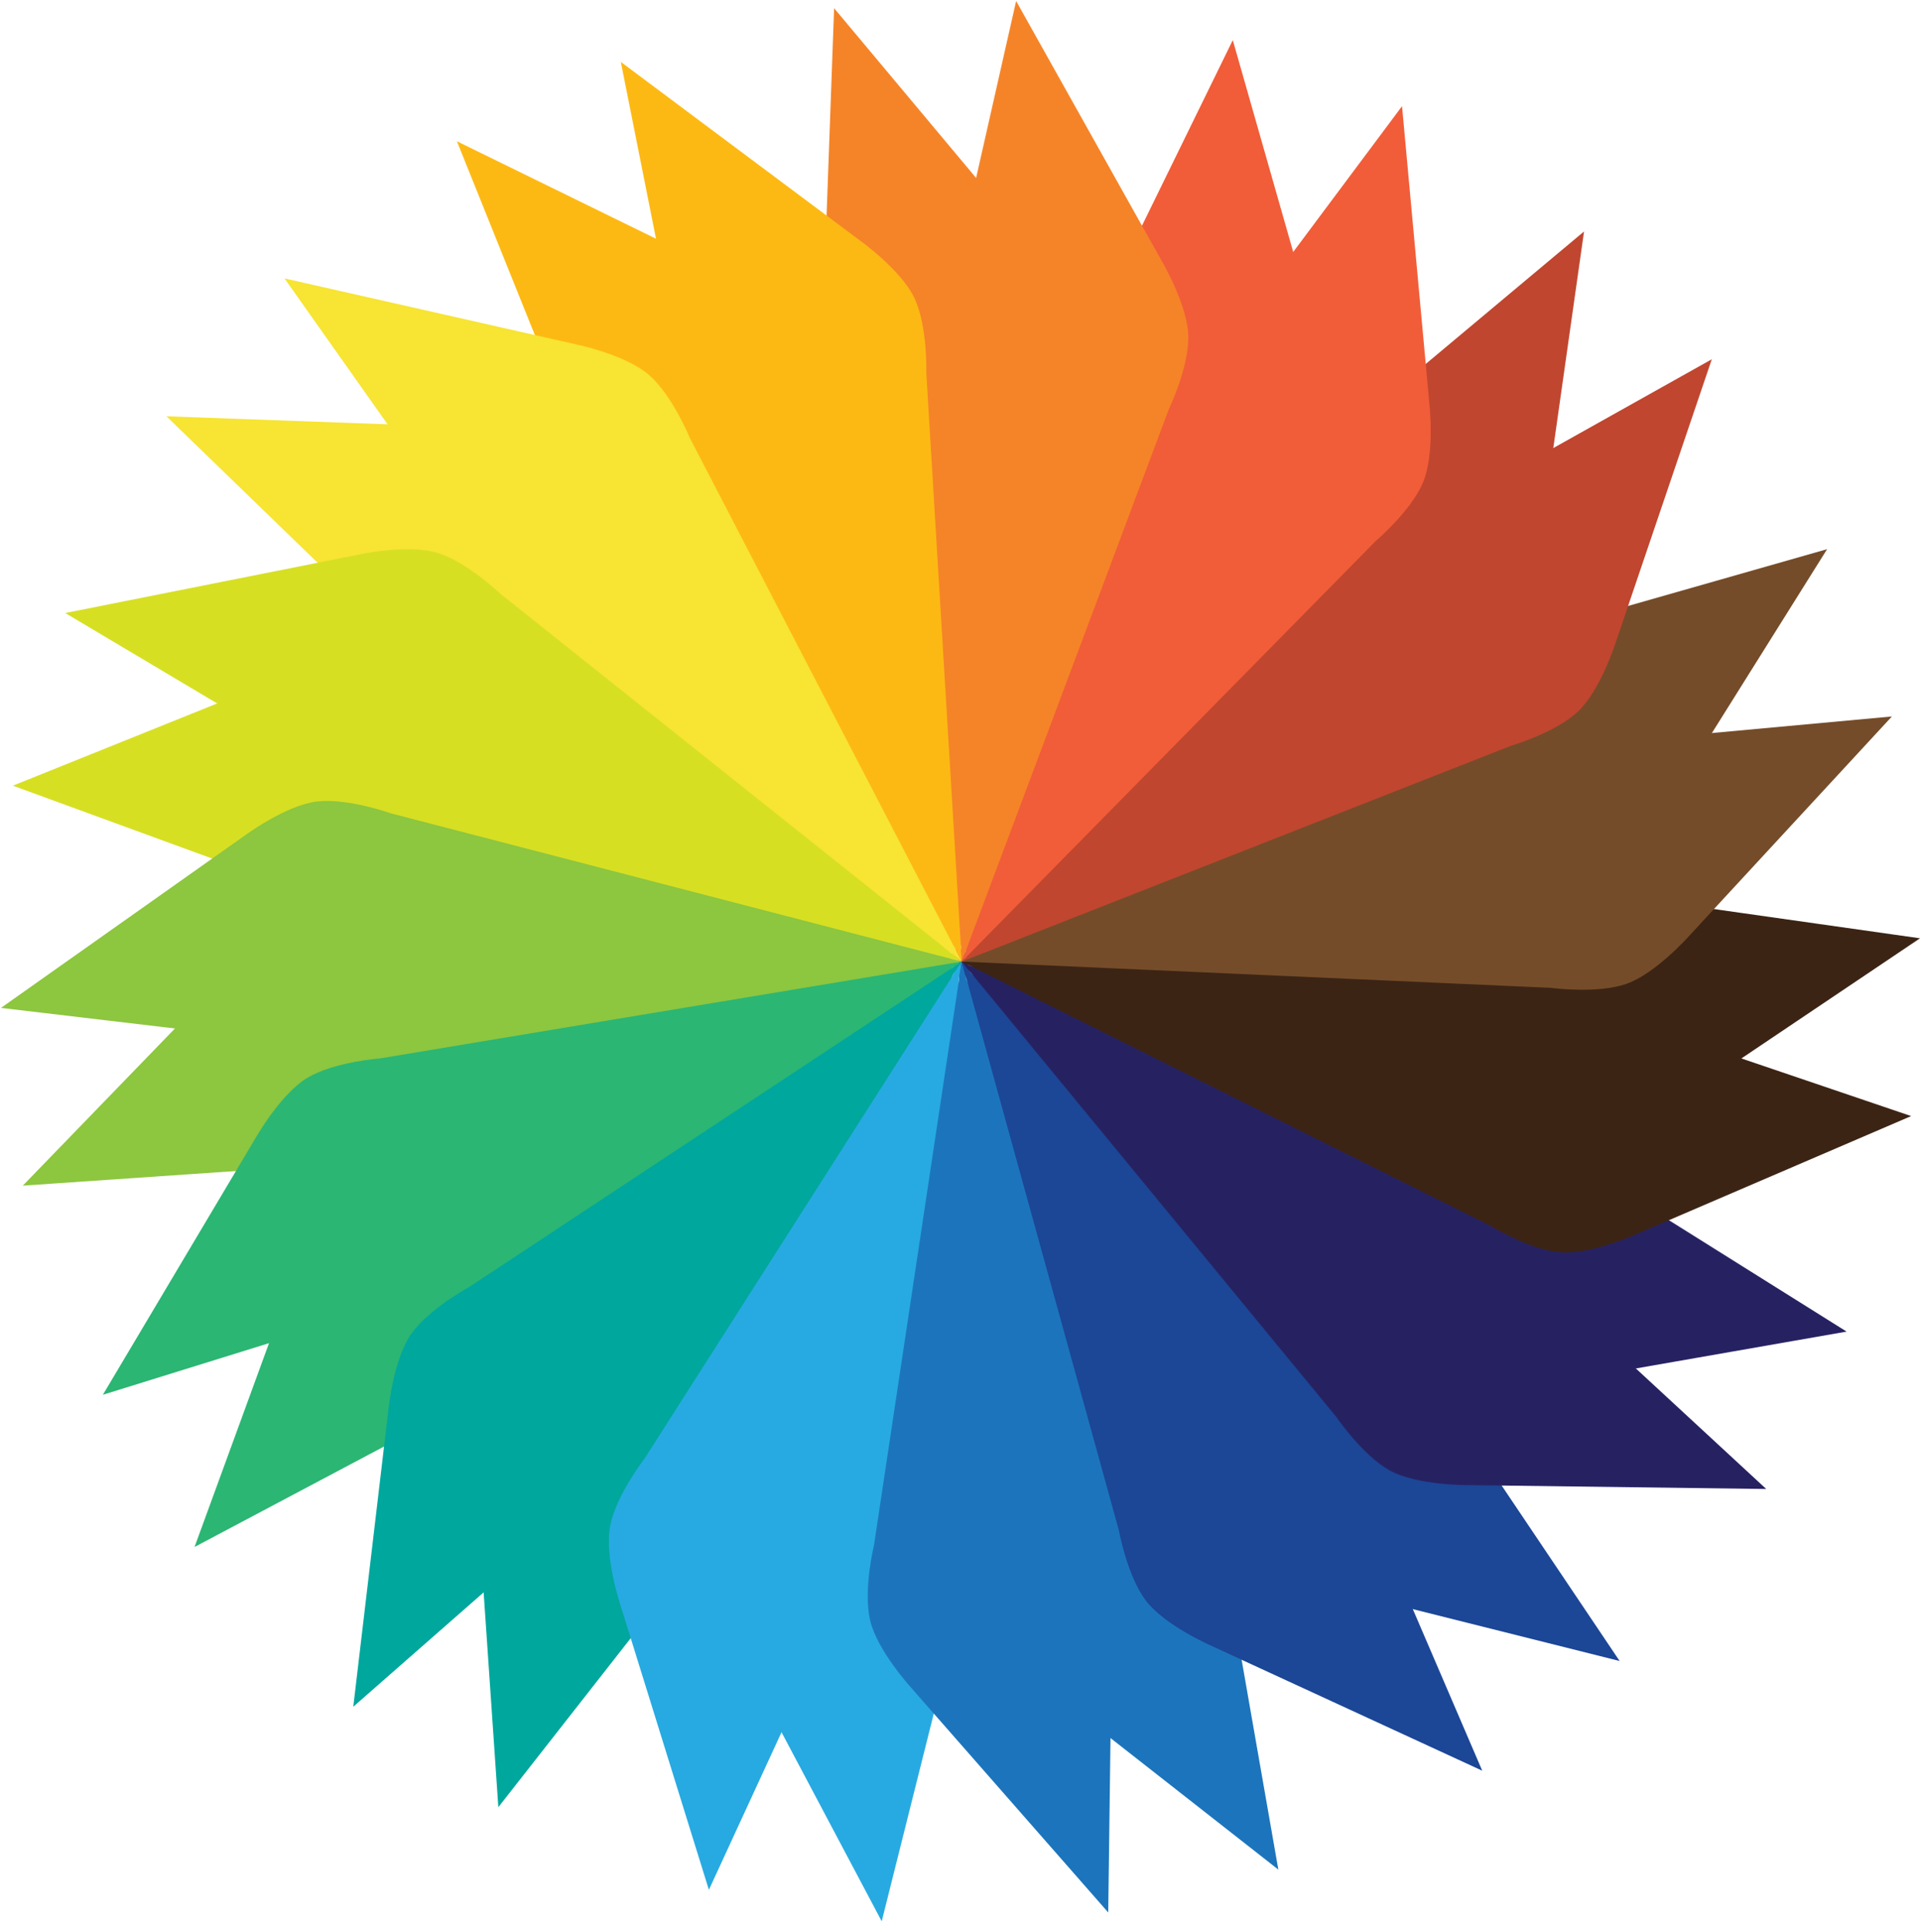
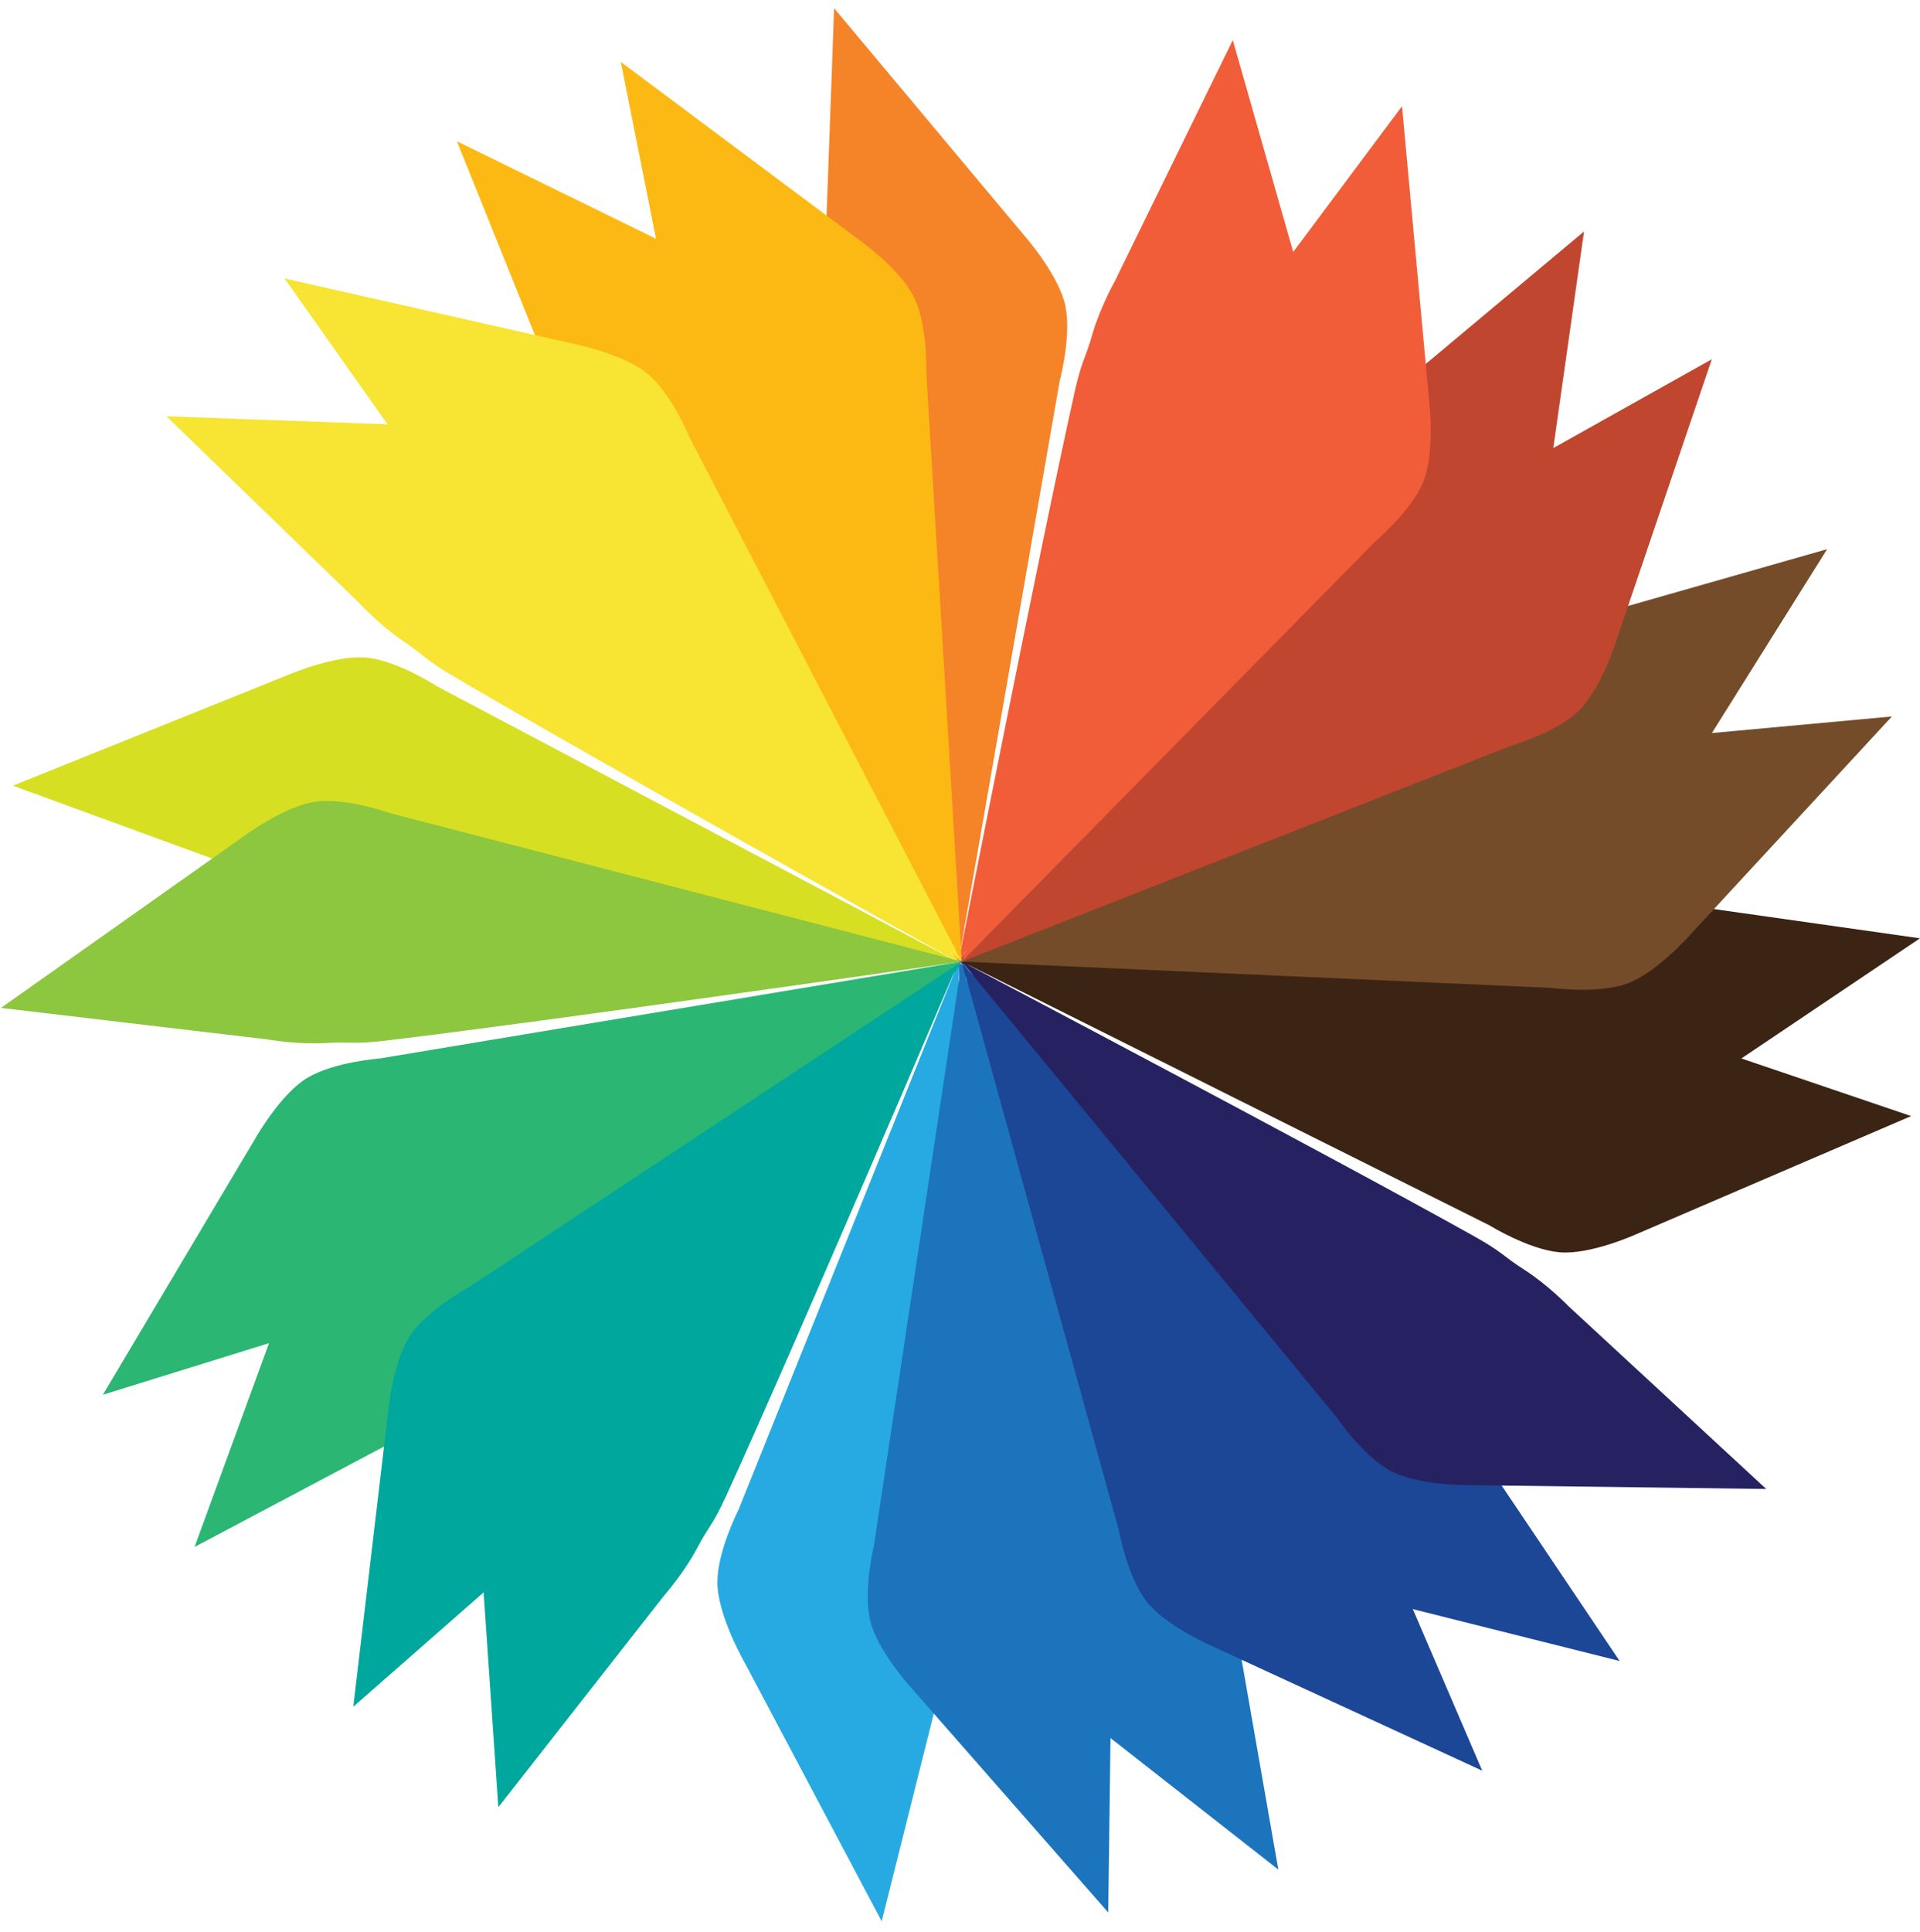
<svg xmlns="http://www.w3.org/2000/svg" width="166" height="167" viewBox="0 0 166 167" fill="none">
  <path d="M82.863 83.172L82.863 83.174C82.863 83.174 82.863 83.174 82.862 83.173C82.861 83.171 82.859 83.168 82.854 83.162C82.849 83.155 82.84 83.143 82.828 83.127C82.82 83.118 82.811 83.106 82.801 83.092C81.524 81.389 60.841 53.811 52.991 42.773C51.284 40.371 51.537 40.269 50.276 38.251C49.016 36.234 48.185 33.786 48.185 33.786L39.502 12.21L62.704 23.567C62.704 23.567 66.676 25.408 68.243 27.596C69.811 29.785 70.425 33.711 70.425 33.711L82.84 83.075C82.844 83.09 82.847 83.106 82.85 83.117L82.854 83.134L82.857 83.148L82.863 83.172Z" fill="#FDB913" />
  <path d="M82.862 83.172C82.858 83.171 82.846 83.165 82.828 83.153C82.823 83.151 82.817 83.148 82.813 83.145C81.393 82.354 50.893 65.361 39.14 58.414C36.604 56.916 36.794 56.719 34.822 55.389C32.85 54.058 31.094 52.16 31.094 52.16L14.388 35.981L40.201 36.919C40.201 36.919 44.579 36.986 46.901 38.347C49.224 39.709 51.382 43.047 51.382 43.047L82.8 83.092C82.811 83.105 82.82 83.117 82.827 83.127C82.84 83.142 82.849 83.154 82.854 83.162C82.859 83.168 82.861 83.17 82.862 83.172Z" fill="#F7E433" />
  <path d="M82.863 83.173C82.863 83.173 46.737 79.941 32.85 78.339C29.923 78.001 30.017 77.744 27.674 77.331C25.331 76.918 22.955 75.897 22.955 75.897L1.112 67.912L25.077 58.269C25.077 58.269 29.102 56.55 31.778 56.849C34.453 57.148 37.783 59.32 37.783 59.32L82.774 83.123L82.813 83.145C82.817 83.148 82.823 83.151 82.828 83.153C82.846 83.165 82.858 83.171 82.862 83.172C82.863 83.173 82.863 83.173 82.863 83.173Z" fill="#D7DF23" />
-   <path d="M82.863 83.173C82.863 83.173 82.863 83.173 82.862 83.174C82.857 83.175 82.846 83.18 82.824 83.187L82.787 83.2C81.012 83.805 48.182 95.029 35.207 99.098C32.396 99.981 32.377 99.707 30.069 100.283C27.761 100.858 25.175 100.892 25.175 100.892L1.972 102.483L19.942 83.926C19.942 83.926 22.921 80.718 25.487 79.903C28.053 79.088 31.977 79.717 31.977 79.717L82.863 83.173Z" fill="#8DC63F" />
  <path d="M82.862 83.175C82.859 83.177 82.853 83.183 82.844 83.192C82.838 83.197 82.829 83.205 82.821 83.213C81.633 84.317 56.044 108.074 45.804 117.105C43.595 119.054 43.467 118.813 41.592 120.278C39.717 121.742 37.37 122.825 37.37 122.825L16.82 133.716L25.688 109.453C25.688 109.453 27.105 105.311 29.117 103.523C31.13 101.735 34.971 100.713 34.971 100.713L82.787 83.2L82.824 83.188C82.845 83.18 82.857 83.176 82.862 83.175Z" fill="#2BB673" />
  <path d="M82.862 83.175C82.861 83.178 82.858 83.186 82.853 83.198L82.84 83.228L82.823 83.268C81.989 85.223 68.445 116.928 62.81 129.245C61.584 131.924 61.368 131.756 60.251 133.856C59.135 135.957 57.429 137.901 57.429 137.901L43.086 156.207L41.32 130.436C41.32 130.436 40.929 126.077 42.04 123.624C43.152 121.172 46.245 118.676 46.245 118.676L82.821 83.213C82.829 83.205 82.838 83.197 82.844 83.192C82.853 83.183 82.859 83.177 82.862 83.175Z" fill="#00A79D" />
  <path d="M81.888 143.512L76.231 166.071L64.135 143.246C64.135 143.246 62.005 139.422 62.023 136.731C62.04 134.038 63.851 130.5 63.851 130.5L82.84 83.227L82.853 83.197C82.858 83.186 82.861 83.178 82.862 83.174C82.863 83.173 82.863 83.173 82.863 83.173C82.863 83.173 83.425 119.439 83.282 133.417C83.252 136.364 82.987 136.297 82.821 138.671C82.655 141.043 81.888 143.512 81.888 143.512Z" fill="#27AAE1" />
  <path d="M106.515 138.692L110.523 161.602L90.188 145.67C90.188 145.67 86.686 143.043 85.608 140.577C84.529 138.11 84.744 134.14 84.744 134.14L82.863 83.173C82.863 83.173 82.863 83.173 82.864 83.174C82.864 83.177 82.867 83.18 82.87 83.186C82.874 83.195 82.879 83.209 82.888 83.227C82.89 83.232 82.894 83.238 82.897 83.246C83.688 84.951 98.279 116.426 103.682 128.903C104.853 131.606 104.583 131.654 105.397 133.89C106.21 136.125 106.515 138.692 106.515 138.692Z" fill="#1C75BC" />
  <path d="M127.052 124.274L140.03 143.572L114.974 137.288C114.974 137.288 110.708 136.312 108.718 134.497C106.73 132.682 105.312 128.97 105.312 128.97L82.907 83.268L82.897 83.246C82.894 83.239 82.89 83.233 82.888 83.227C82.879 83.209 82.874 83.196 82.87 83.187C82.866 83.181 82.864 83.177 82.864 83.175C82.868 83.177 82.878 83.186 82.894 83.2C82.898 83.204 82.904 83.209 82.91 83.214C84.163 84.308 110.436 107.25 120.481 116.483C122.652 118.476 122.425 118.628 124.077 120.34C125.729 122.051 127.052 124.274 127.052 124.274Z" fill="#1C4696" />
-   <path d="M139.947 102.747L159.654 115.099L134.208 119.549C134.208 119.549 129.913 120.393 127.358 119.544C124.803 118.695 121.997 115.879 121.997 115.879L82.944 83.243L82.91 83.214C82.904 83.209 82.898 83.204 82.894 83.2C82.878 83.186 82.868 83.177 82.864 83.175C82.867 83.175 82.871 83.176 82.877 83.178C82.886 83.18 82.901 83.186 82.92 83.191C84.476 83.67 117.837 93.952 130.777 98.301C133.57 99.241 133.425 99.472 135.63 100.364C137.836 101.254 139.947 102.747 139.947 102.747Z" fill="#262262" />
  <path d="M142.974 77.836L166 81.104L144.564 95.52C144.564 95.52 140.984 98.038 138.304 98.302C135.626 98.565 131.917 97.134 131.917 97.134L82.92 83.191C82.901 83.186 82.886 83.18 82.877 83.178C82.871 83.176 82.867 83.175 82.864 83.175C82.863 83.174 82.863 83.174 82.863 83.174C82.863 83.174 82.871 83.173 82.889 83.17C82.894 83.169 82.898 83.169 82.903 83.168C84.257 83.005 119.143 78.799 132.788 77.505C135.721 77.227 135.683 77.498 138.06 77.415C140.438 77.332 142.974 77.836 142.974 77.836Z" fill="#3C2415" />
  <path d="M135.606 53.848L157.97 47.468L144.251 69.356C144.251 69.356 142.005 73.112 139.664 74.443C137.324 75.774 133.355 75.974 133.355 75.974L82.903 83.167C82.898 83.168 82.894 83.168 82.889 83.169C82.871 83.172 82.863 83.173 82.863 83.173C82.863 83.173 82.863 83.173 82.864 83.172C82.869 83.169 82.886 83.159 82.913 83.143C82.924 83.136 82.938 83.129 82.952 83.12C84.779 82.027 114.368 64.34 126.165 57.688C128.732 56.24 128.808 56.504 130.946 55.461C133.083 54.418 135.606 53.848 135.606 53.848Z" fill="#754C29" />
  <path d="M119.118 34.931L136.954 20.006L133.323 45.581C133.323 45.581 132.799 49.927 131.203 52.094C129.606 54.263 126.062 56.06 126.062 56.06L82.952 83.12C82.937 83.129 82.924 83.137 82.913 83.143C82.886 83.16 82.869 83.17 82.864 83.172C82.867 83.167 82.878 83.151 82.896 83.125C82.9 83.119 82.904 83.115 82.909 83.108C83.99 81.57 103.953 53.196 112.056 42.279C113.812 39.912 113.988 40.122 115.517 38.299C117.046 36.478 119.118 34.931 119.118 34.931Z" fill="#C0462F" />
  <path d="M114.383 35.119C113.805 37.75 111.298 40.834 111.298 40.834L82.937 83.067L82.909 83.108C82.904 83.115 82.9 83.119 82.896 83.125C82.878 83.151 82.867 83.167 82.864 83.172C82.863 83.171 82.863 83.171 82.863 83.171C82.863 83.171 82.863 83.171 82.864 83.169C82.865 83.166 82.865 83.162 82.866 83.158L82.87 83.132C83.133 81.797 89.914 47.316 92.898 33.94C93.542 31.064 93.787 31.184 94.442 28.897C95.098 26.61 96.362 24.355 96.362 24.355L106.585 3.467L113.671 28.307C113.671 28.307 114.96 32.49 114.383 35.119Z" fill="#F15D38" />
  <path d="M91.619 32.928L82.873 83.114L82.87 83.133L82.866 83.158C82.865 83.163 82.865 83.167 82.864 83.17C82.864 83.171 82.864 83.171 82.864 83.171L82.864 83.172C82.863 83.173 82.863 83.174 82.863 83.174L82.863 83.171L82.857 83.147L82.854 83.133L82.85 83.117C82.488 81.533 74.709 47.497 72.006 34.115C71.423 31.227 71.696 31.236 71.365 28.881C71.035 26.525 71.271 23.95 71.271 23.95L72.115 0.709L88.692 20.519C88.692 20.519 91.57 23.818 92.113 26.455C92.654 29.092 91.619 32.928 91.619 32.928Z" fill="#F58428" />
  <path d="M83.152 83.114L83.152 83.117C83.152 83.117 83.152 83.117 83.151 83.115C83.15 83.113 83.149 83.11 83.145 83.103C83.141 83.095 83.135 83.081 83.125 83.064C83.12 83.053 83.113 83.039 83.106 83.024C82.166 81.114 66.945 50.184 61.274 37.884C60.041 35.208 60.309 35.154 59.443 32.938C58.578 30.723 58.215 28.163 58.215 28.163L53.675 5.353L74.375 20.808C74.375 20.808 77.936 23.352 79.072 25.793C80.207 28.235 80.084 32.206 80.084 32.206L83.147 83.015C83.149 83.031 83.149 83.046 83.15 83.058L83.15 83.075L83.151 83.09L83.152 83.114Z" fill="#FDB913" />
  <path d="M83.151 83.114C83.147 83.112 83.136 83.104 83.121 83.09C83.117 83.086 83.111 83.083 83.108 83.078C81.858 82.038 55.031 59.693 44.767 50.691C42.552 48.749 42.775 48.591 41.083 46.919C39.392 45.246 38.018 43.056 38.018 43.056L24.595 24.064L49.789 29.763C49.789 29.763 54.078 30.64 56.108 32.407C58.139 34.176 59.642 37.855 59.642 37.855L83.105 83.024C83.113 83.039 83.119 83.052 83.125 83.063C83.134 83.081 83.141 83.094 83.145 83.102C83.148 83.109 83.15 83.112 83.151 83.114Z" fill="#F7E433" />
-   <path d="M83.152 83.116C83.152 83.116 48.248 73.253 34.898 69.108C32.084 68.234 32.224 67.999 29.998 67.159C27.771 66.32 25.626 64.877 25.626 64.877L5.638 52.987L30.974 47.946C30.974 47.946 35.248 47.002 37.822 47.791C40.396 48.58 43.266 51.33 43.266 51.33L83.073 83.05L83.108 83.079C83.111 83.083 83.117 83.087 83.121 83.09C83.136 83.104 83.147 83.113 83.151 83.115C83.152 83.116 83.152 83.116 83.152 83.116Z" fill="#D7DF23" />
  <path d="M83.152 83.116C83.152 83.116 83.152 83.116 83.151 83.117C83.146 83.117 83.133 83.119 83.111 83.123L83.072 83.128C81.216 83.395 46.876 88.348 33.372 89.945C30.446 90.292 30.477 90.02 28.103 90.158C25.728 90.296 23.181 89.851 23.181 89.851L0.084 87.12L21.179 72.209C21.179 72.209 24.7 69.609 27.372 69.282C30.045 68.957 33.785 70.301 33.785 70.301L83.152 83.116Z" fill="#8DC63F" />
  <path d="M83.151 83.117C83.148 83.119 83.141 83.123 83.129 83.13C83.123 83.135 83.113 83.141 83.103 83.147C81.731 84.012 52.187 102.622 40.453 109.602C37.921 111.108 37.84 110.848 35.725 111.94C33.613 113.032 31.105 113.662 31.105 113.662L8.894 120.56L22.101 98.359C22.101 98.359 24.259 94.55 26.568 93.166C28.877 91.781 32.84 91.488 32.84 91.488L83.072 83.128L83.111 83.123C83.133 83.119 83.146 83.117 83.151 83.117Z" fill="#2BB673" />
  <path d="M83.15 83.117C83.149 83.12 83.144 83.128 83.137 83.138L83.119 83.165L83.095 83.202C81.913 84.968 62.735 113.618 54.917 124.68C53.217 127.086 53.036 126.881 51.549 128.738C50.064 130.595 48.028 132.19 48.028 132.19L30.544 147.525L33.578 121.872C33.578 121.872 34.001 117.516 35.547 115.311C37.093 113.107 40.595 111.227 40.595 111.227L83.103 83.147C83.113 83.141 83.123 83.135 83.129 83.13C83.141 83.123 83.148 83.119 83.15 83.117Z" fill="#00A79D" />
-   <path d="M71.025 142.232L61.289 163.353L53.627 138.684C53.627 138.684 52.242 134.532 52.758 131.89C53.273 129.247 55.708 126.105 55.708 126.105L83.119 83.164L83.137 83.137C83.144 83.127 83.149 83.119 83.151 83.116C83.152 83.115 83.152 83.115 83.152 83.115C83.152 83.115 76.991 118.859 74.263 132.569C73.689 135.459 73.44 135.344 72.838 137.646C72.236 139.947 71.025 142.232 71.025 142.232Z" fill="#27AAE1" />
  <path d="M96.119 142.053L95.816 165.309L78.782 145.888C78.782 145.888 75.827 142.659 75.224 140.035C74.62 137.411 75.566 133.55 75.566 133.55L83.152 83.115C83.152 83.115 83.152 83.115 83.153 83.117C83.152 83.119 83.154 83.123 83.156 83.129C83.158 83.139 83.161 83.153 83.167 83.173C83.168 83.179 83.17 83.185 83.171 83.193C83.633 85.016 92.146 118.647 95.146 131.909C95.797 134.782 95.523 134.779 95.908 137.127C96.294 139.474 96.119 142.053 96.119 142.053Z" fill="#1C75BC" />
-   <path d="M118.969 131.686L128.151 153.053L104.691 142.24C104.691 142.24 100.679 140.491 99.06 138.339C97.442 136.188 96.736 132.277 96.736 132.277L83.177 83.217L83.172 83.194C83.17 83.187 83.168 83.18 83.167 83.174C83.161 83.155 83.158 83.141 83.156 83.131C83.154 83.124 83.152 83.121 83.153 83.118C83.156 83.121 83.164 83.132 83.177 83.149C83.181 83.153 83.186 83.159 83.19 83.165C84.219 84.472 105.791 111.881 113.955 122.813C115.719 125.174 115.467 125.282 116.774 127.269C118.082 129.257 118.969 131.686 118.969 131.686Z" fill="#1C4696" />
+   <path d="M118.969 131.686L128.151 153.053L104.691 142.24C104.691 142.24 100.679 140.491 99.06 138.339C97.442 136.188 96.736 132.277 96.736 132.277L83.177 83.217L83.172 83.194C83.17 83.187 83.168 83.18 83.167 83.174C83.161 83.155 83.158 83.141 83.156 83.131C83.154 83.124 83.152 83.121 83.153 83.118C83.156 83.121 83.164 83.132 83.177 83.149C84.219 84.472 105.791 111.881 113.955 122.813C115.719 125.174 115.467 125.282 116.774 127.269C118.082 129.257 118.969 131.686 118.969 131.686Z" fill="#1C4696" />
  <path d="M135.627 112.918L152.706 128.704L126.876 128.368C126.876 128.368 122.5 128.402 120.146 127.095C117.792 125.787 115.556 122.501 115.556 122.501L83.218 83.2L83.19 83.165C83.186 83.159 83.181 83.153 83.177 83.149C83.164 83.132 83.156 83.121 83.153 83.118C83.155 83.119 83.159 83.121 83.165 83.123C83.173 83.128 83.187 83.136 83.204 83.144C84.645 83.903 115.527 100.182 127.438 106.852C130.009 108.292 129.823 108.493 131.825 109.777C133.828 111.061 135.627 112.918 135.627 112.918Z" fill="#262262" />
  <path d="M143.212 88.996L165.235 96.47L141.501 106.669C141.501 106.669 137.517 108.481 134.835 108.244C132.154 108.007 128.774 105.914 128.774 105.914L83.205 83.143C83.187 83.134 83.174 83.126 83.165 83.122C83.16 83.119 83.155 83.117 83.153 83.117C83.152 83.115 83.152 83.115 83.152 83.115C83.152 83.115 83.16 83.116 83.178 83.116C83.183 83.116 83.188 83.117 83.192 83.117C84.553 83.208 119.615 85.532 133.263 86.785C136.197 87.055 136.11 87.314 138.461 87.673C140.813 88.031 143.212 88.996 143.212 88.996Z" fill="#3C2415" />
  <path d="M140.411 64.06L163.57 61.93L146.037 80.9C146.037 80.9 143.134 84.175 140.587 85.05C138.042 85.925 134.104 85.387 134.104 85.387L83.192 83.117C83.188 83.118 83.183 83.116 83.178 83.117C83.16 83.116 83.152 83.115 83.152 83.115C83.152 83.115 83.152 83.115 83.153 83.115C83.158 83.113 83.177 83.107 83.207 83.096C83.219 83.091 83.233 83.086 83.249 83.08C85.246 82.344 117.599 70.439 130.423 66.087C133.214 65.139 133.239 65.412 135.533 64.783C137.827 64.153 140.411 64.06 140.411 64.06Z" fill="#754C29" />
  <path d="M127.71 42.418L148 31.053L139.698 55.514C139.698 55.514 138.379 59.688 136.409 61.522C134.438 63.358 130.622 64.468 130.622 64.468L83.249 83.081C83.233 83.087 83.219 83.092 83.207 83.096C83.177 83.108 83.158 83.114 83.153 83.115C83.157 83.111 83.171 83.098 83.194 83.075C83.198 83.07 83.203 83.067 83.209 83.061C84.557 81.749 109.426 57.56 119.41 48.332C121.574 46.332 121.708 46.571 123.548 45.062C125.388 43.555 127.71 42.418 127.71 42.418Z" fill="#C0462F" />
  <path d="M123.022 41.727C121.967 44.205 118.933 46.772 118.933 46.772L83.244 83.025L83.209 83.06C83.203 83.066 83.198 83.07 83.194 83.075C83.171 83.097 83.157 83.111 83.153 83.115C83.152 83.113 83.152 83.113 83.152 83.113C83.152 83.113 83.152 83.113 83.154 83.113C83.155 83.109 83.155 83.106 83.157 83.101L83.167 83.077C83.672 81.814 96.718 49.184 102.127 36.591C103.291 33.884 103.51 34.047 104.577 31.921C105.645 29.795 107.304 27.813 107.304 27.813L121.217 9.178L123.583 34.9C123.583 34.9 124.075 39.25 123.022 41.727Z" fill="#F15D38" />
-   <path d="M101.057 35.36L83.173 83.06L83.167 83.077L83.158 83.102C83.155 83.106 83.155 83.109 83.154 83.113C83.153 83.114 83.153 83.114 83.153 83.114L83.153 83.115C83.152 83.116 83.152 83.116 83.152 83.116L83.152 83.114L83.151 83.089L83.15 83.075L83.15 83.058C83.087 81.435 81.742 46.546 81.564 32.895C81.525 29.949 81.792 30.009 81.902 27.634C82.014 25.256 82.722 22.77 82.722 22.77L87.853 0.087L100.477 22.623C100.477 22.623 102.695 26.397 102.74 29.089C102.784 31.781 101.057 35.36 101.057 35.36Z" fill="#F58428" />
</svg>